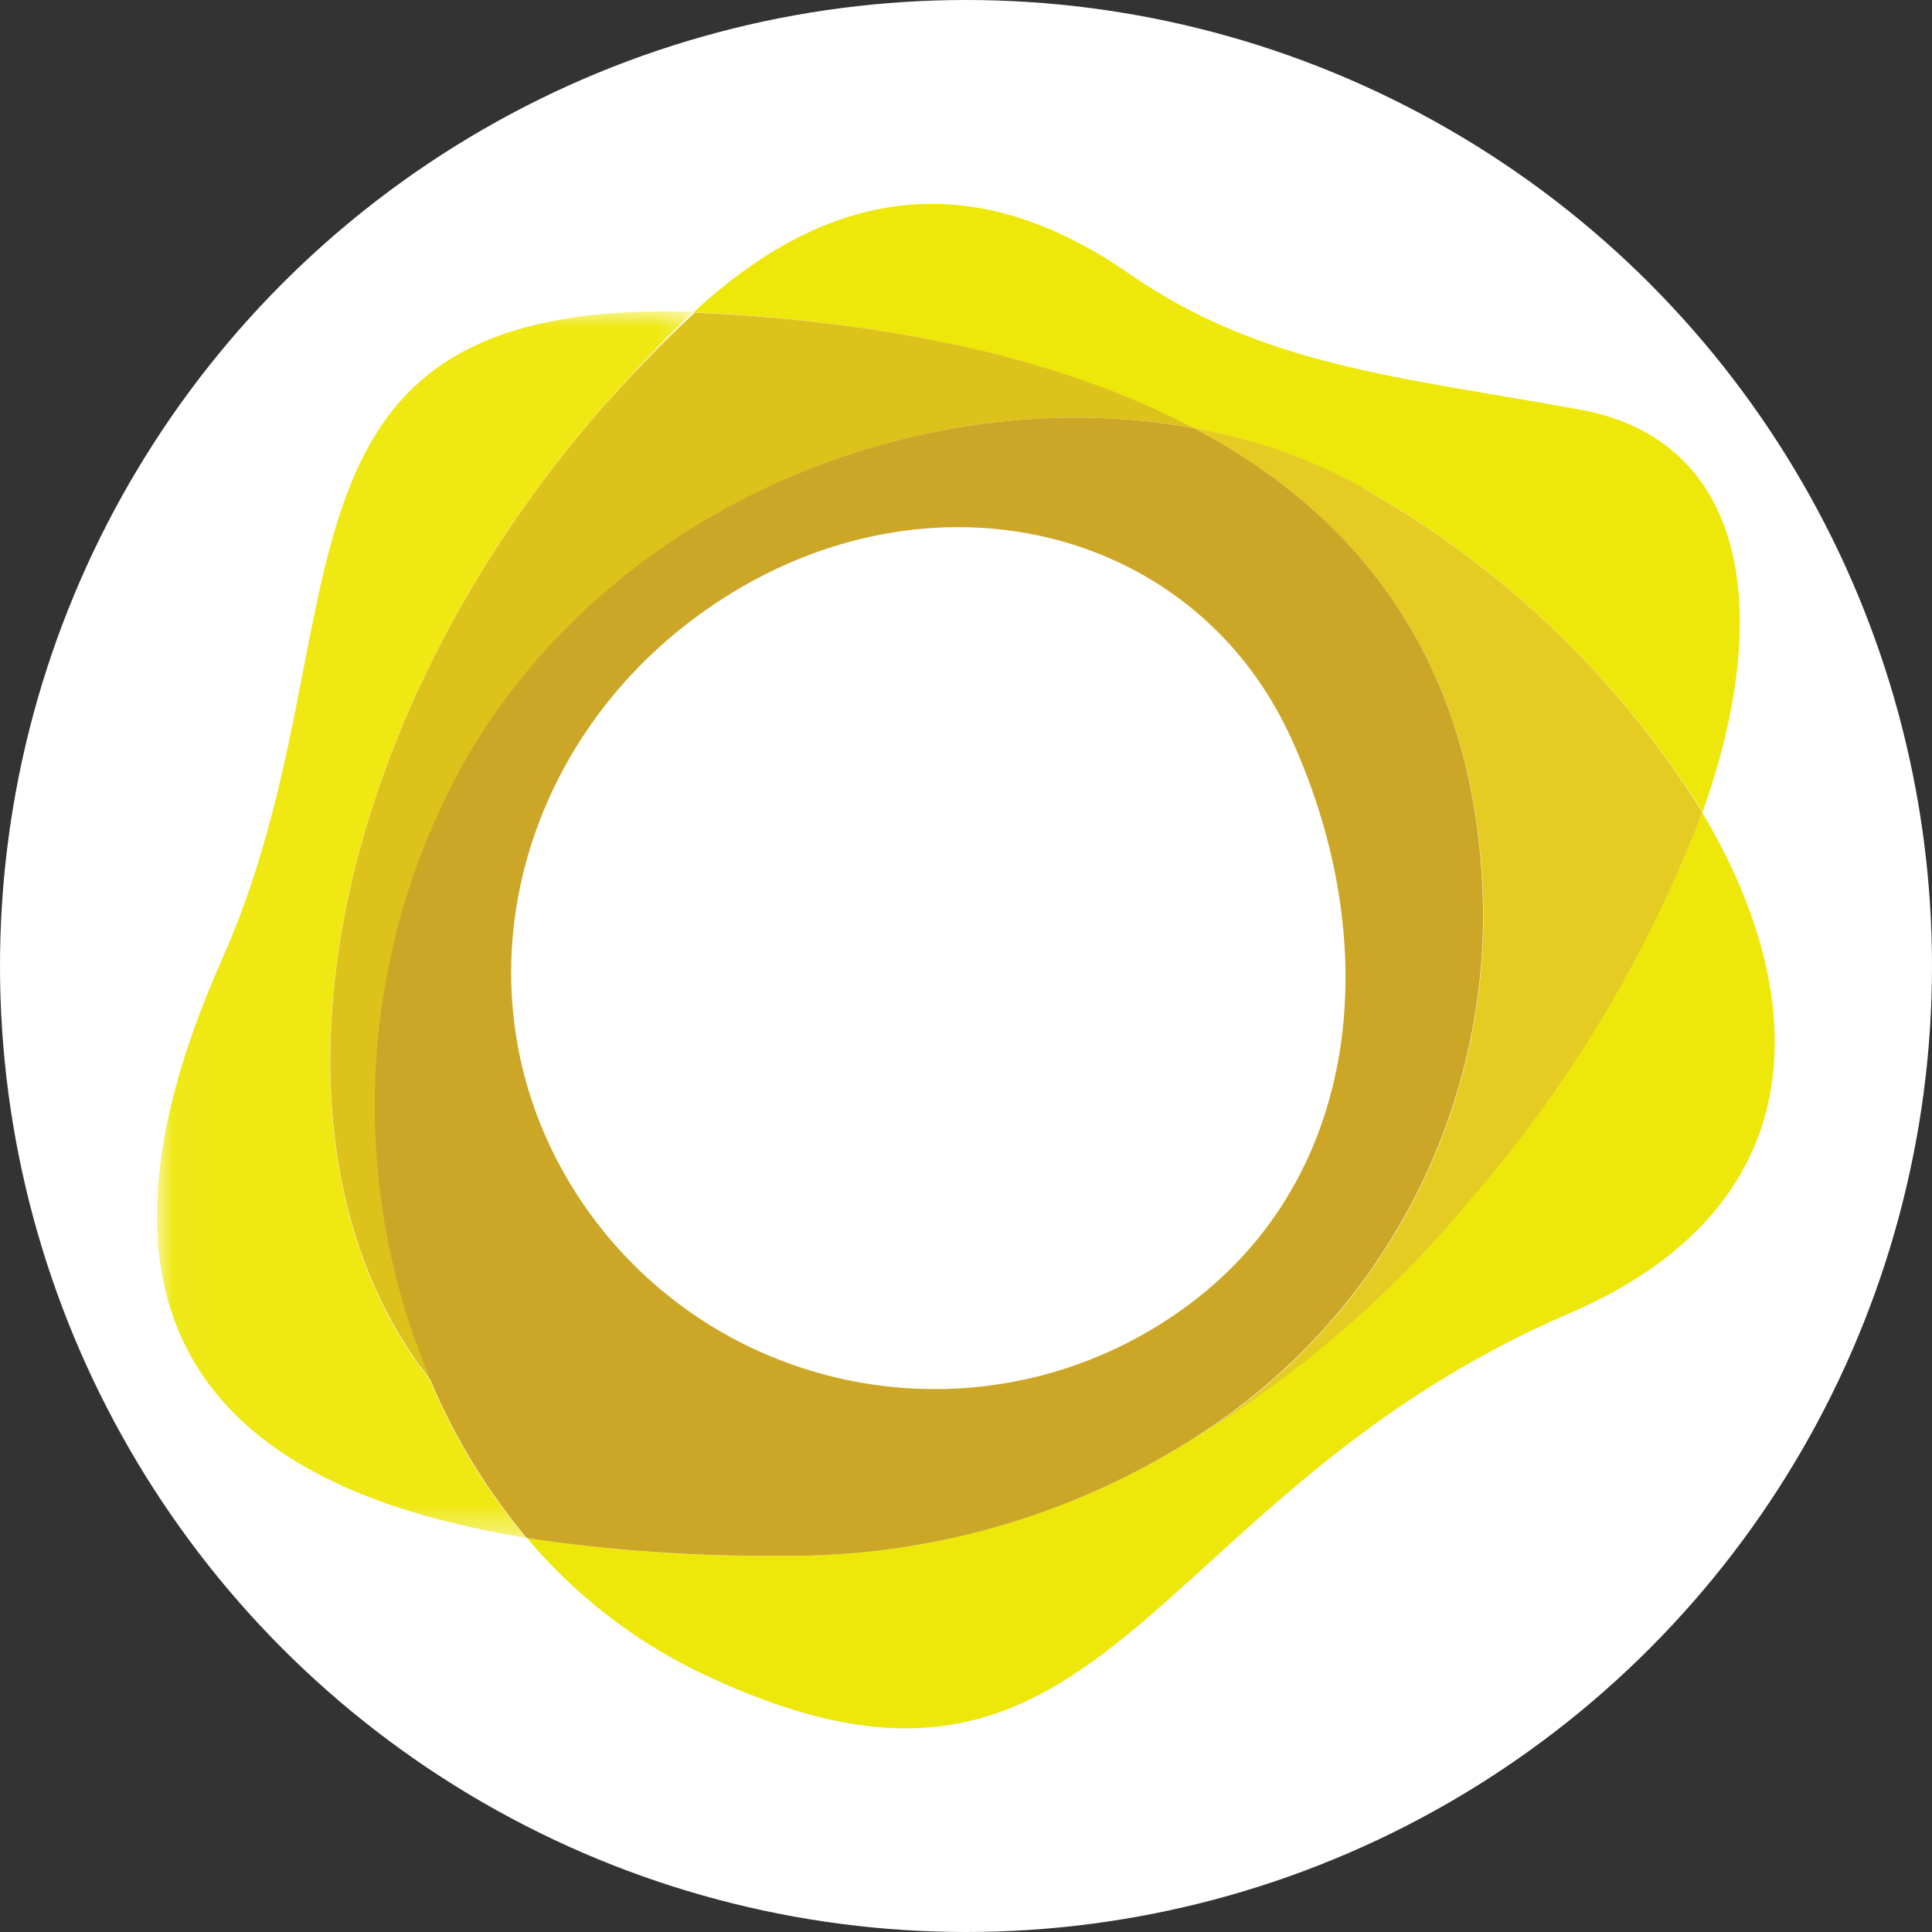
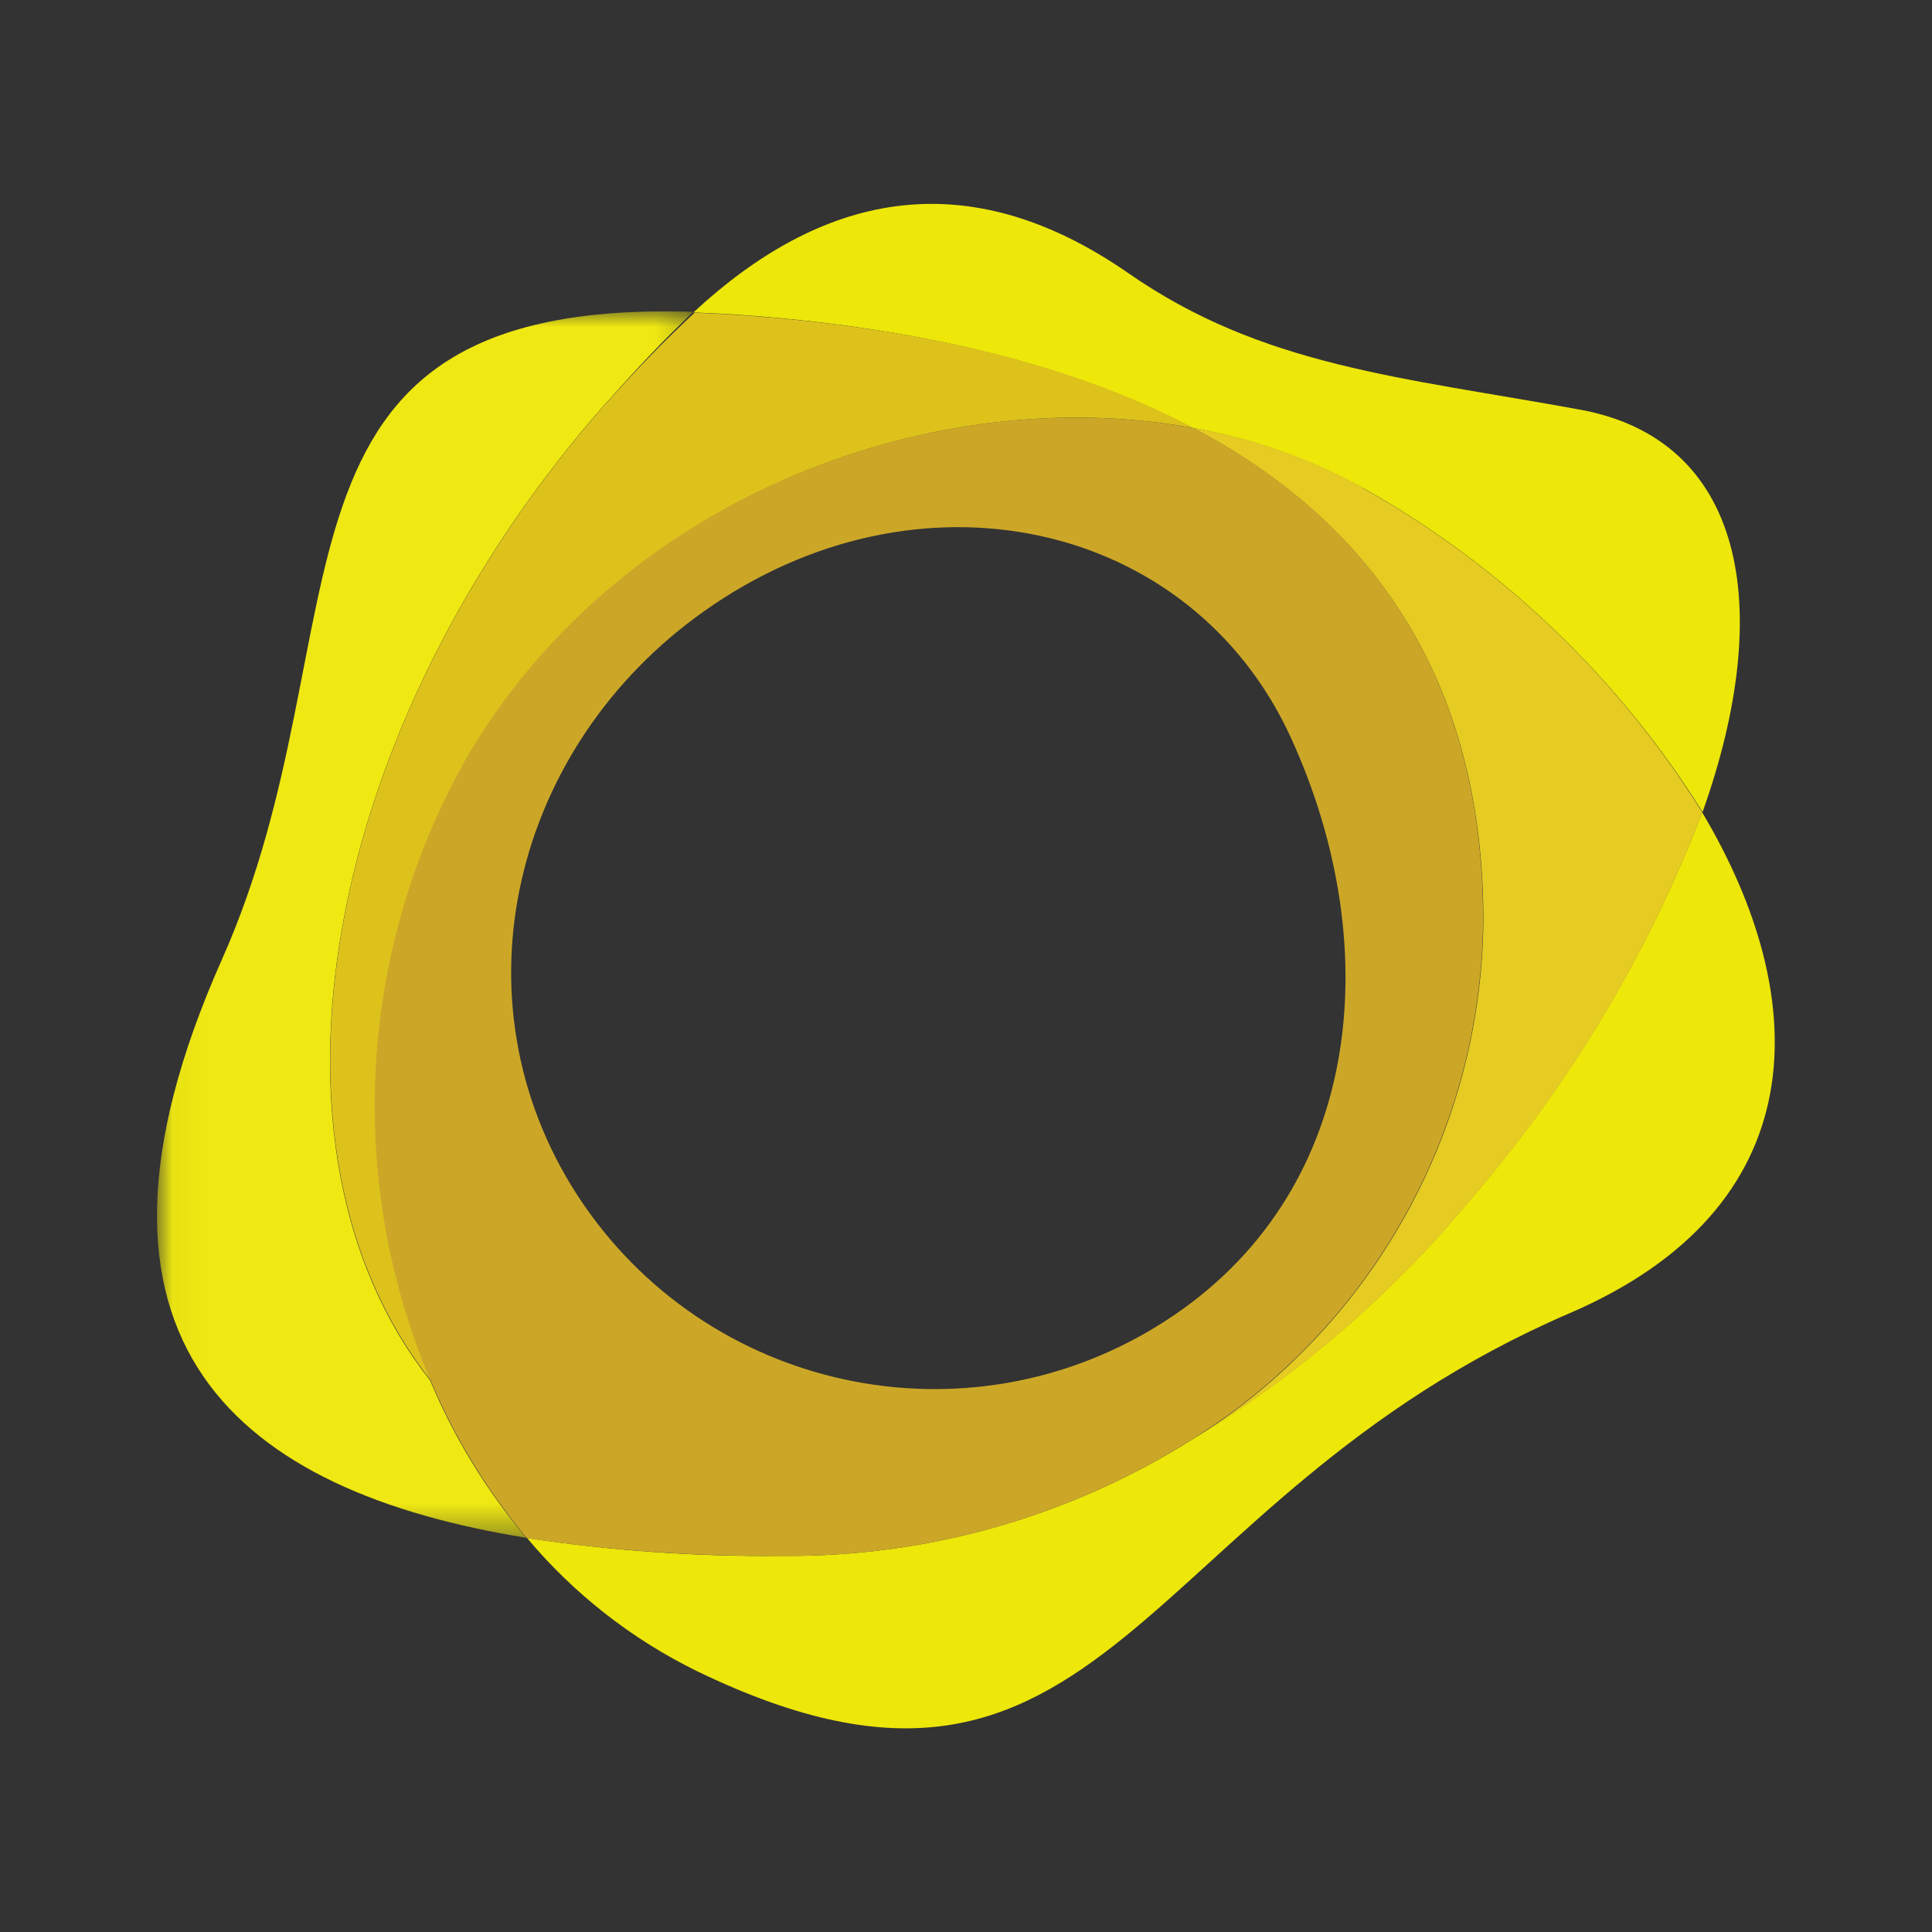
<svg xmlns="http://www.w3.org/2000/svg" viewBox="0 0 64 64">
  <rect x="0" y="0" width="64" height="64" fill="#333333" stroke="none" />
  <defs>
    <style>.cls-1{fill:#e5cb22;}.cls-2,.cls-3{fill:#fff;}.cls-4{fill:#efe812;}.cls-3{fill-rule:evenodd;}.cls-5{fill:#dec21c;}.cls-6{fill:#ede70a;}.cls-7{mask:url(#mask);}.cls-8{fill:#cca727;}</style>
    <mask id="mask" x="5.21" y="10.32" width="17.77" height="40.63" maskUnits="userSpaceOnUse">
      <g id="mask-2">
        <g id="mask-2">
          <polygon id="path-1" class="cls-3" points="5.24 10.32 22.98 10.32 22.98 50.95 5.24 50.95 5.24 10.32" />
        </g>
      </g>
    </mask>
  </defs>
  <g id="Layer_2">
-     <circle class="cls-2" cx="32" cy="32" r="32" />
-   </g>
+     </g>
  <g id="Layer_1">
    <g id="Group-3">
      <g id="Fill-1-Clipped">
        <g class="cls-7">
          <path id="Fill-1" class="cls-4" d="m20.12,13.31c1.02-1.16,1.96-2.14,2.85-2.98-15.08-.48-10.69,10.42-15.63,21.48-5.66,12.75.67,17.61,10.09,19.13-1.32-1.57-2.39-3.32-3.18-5.21-6.08-7.69-3.62-21.7,5.87-32.43" />
        </g>
      </g>
    </g>
    <path id="Fill-4" class="cls-6" d="m56.39,26.9c-1.78,4.66-4.36,8.97-7.61,12.75-2.61,3.17-5.74,5.88-9.25,8.01-4.08,2.58-8.82,3.93-13.65,3.88-2.82.03-5.64-.17-8.42-.59,1.55,1.85,3.47,3.35,5.63,4.41,13.63,6.59,14.49-5.65,28.91-11.86,8.1-3.49,8.13-10.31,4.38-16.6" />
    <path id="Fill-6" class="cls-6" d="m39.53,14.18c1.97.35,3.87,1.02,5.63,1.99,4.59,2.58,8.45,6.27,11.24,10.73,2.46-6.92,1.31-12.35-4.06-13.33-5.91-1.08-10.52-1.43-14.96-4.52-5.46-3.79-10.25-2.56-14.41,1.3l.9.04c5.76.34,11.27,1.49,15.63,3.78" />
    <path id="Fill-8" class="cls-5" d="m20.12,13.31c-9.49,10.73-11.95,24.74-5.84,32.43-2.87-6.76-2.38-14.48,1.32-20.83,5.14-8.57,15.46-12.29,23.94-10.73-4.39-2.32-9.9-3.44-15.63-3.78l-.9-.04c-.92.85-1.86,1.8-2.89,2.96" />
    <path id="Fill-10" class="cls-1" d="m45.16,16.16c-1.75-.97-3.65-1.64-5.63-1.98,5.77,3.04,9.61,8.19,9.61,16.33-.07,6.98-3.69,13.45-9.61,17.16,3.51-2.13,6.64-4.84,9.25-8.01,3.26-3.78,5.83-8.09,7.61-12.75-2.78-4.47-6.65-8.16-11.24-10.74" />
    <path id="Fill-12" class="cls-8" d="m39.53,14.18c-8.48-1.56-18.8,2.16-23.94,10.69-3.71,6.36-4.2,14.1-1.32,20.87.79,1.89,1.87,3.64,3.18,5.21,2.79.42,5.6.61,8.42.59,4.83.05,9.57-1.29,13.65-3.88,5.92-3.71,9.54-10.18,9.61-17.16,0-8.14-3.83-13.29-9.61-16.33m-.95,29.61c-6.53,4.19-15.21,2.32-19.44-4.18-4.21-6.5-2.13-14.88,4.19-19.35,7.07-5.02,16.13-3.04,19.44,4.18,3.22,7.04,2.34,15.17-4.19,19.35" />
  </g>
</svg>